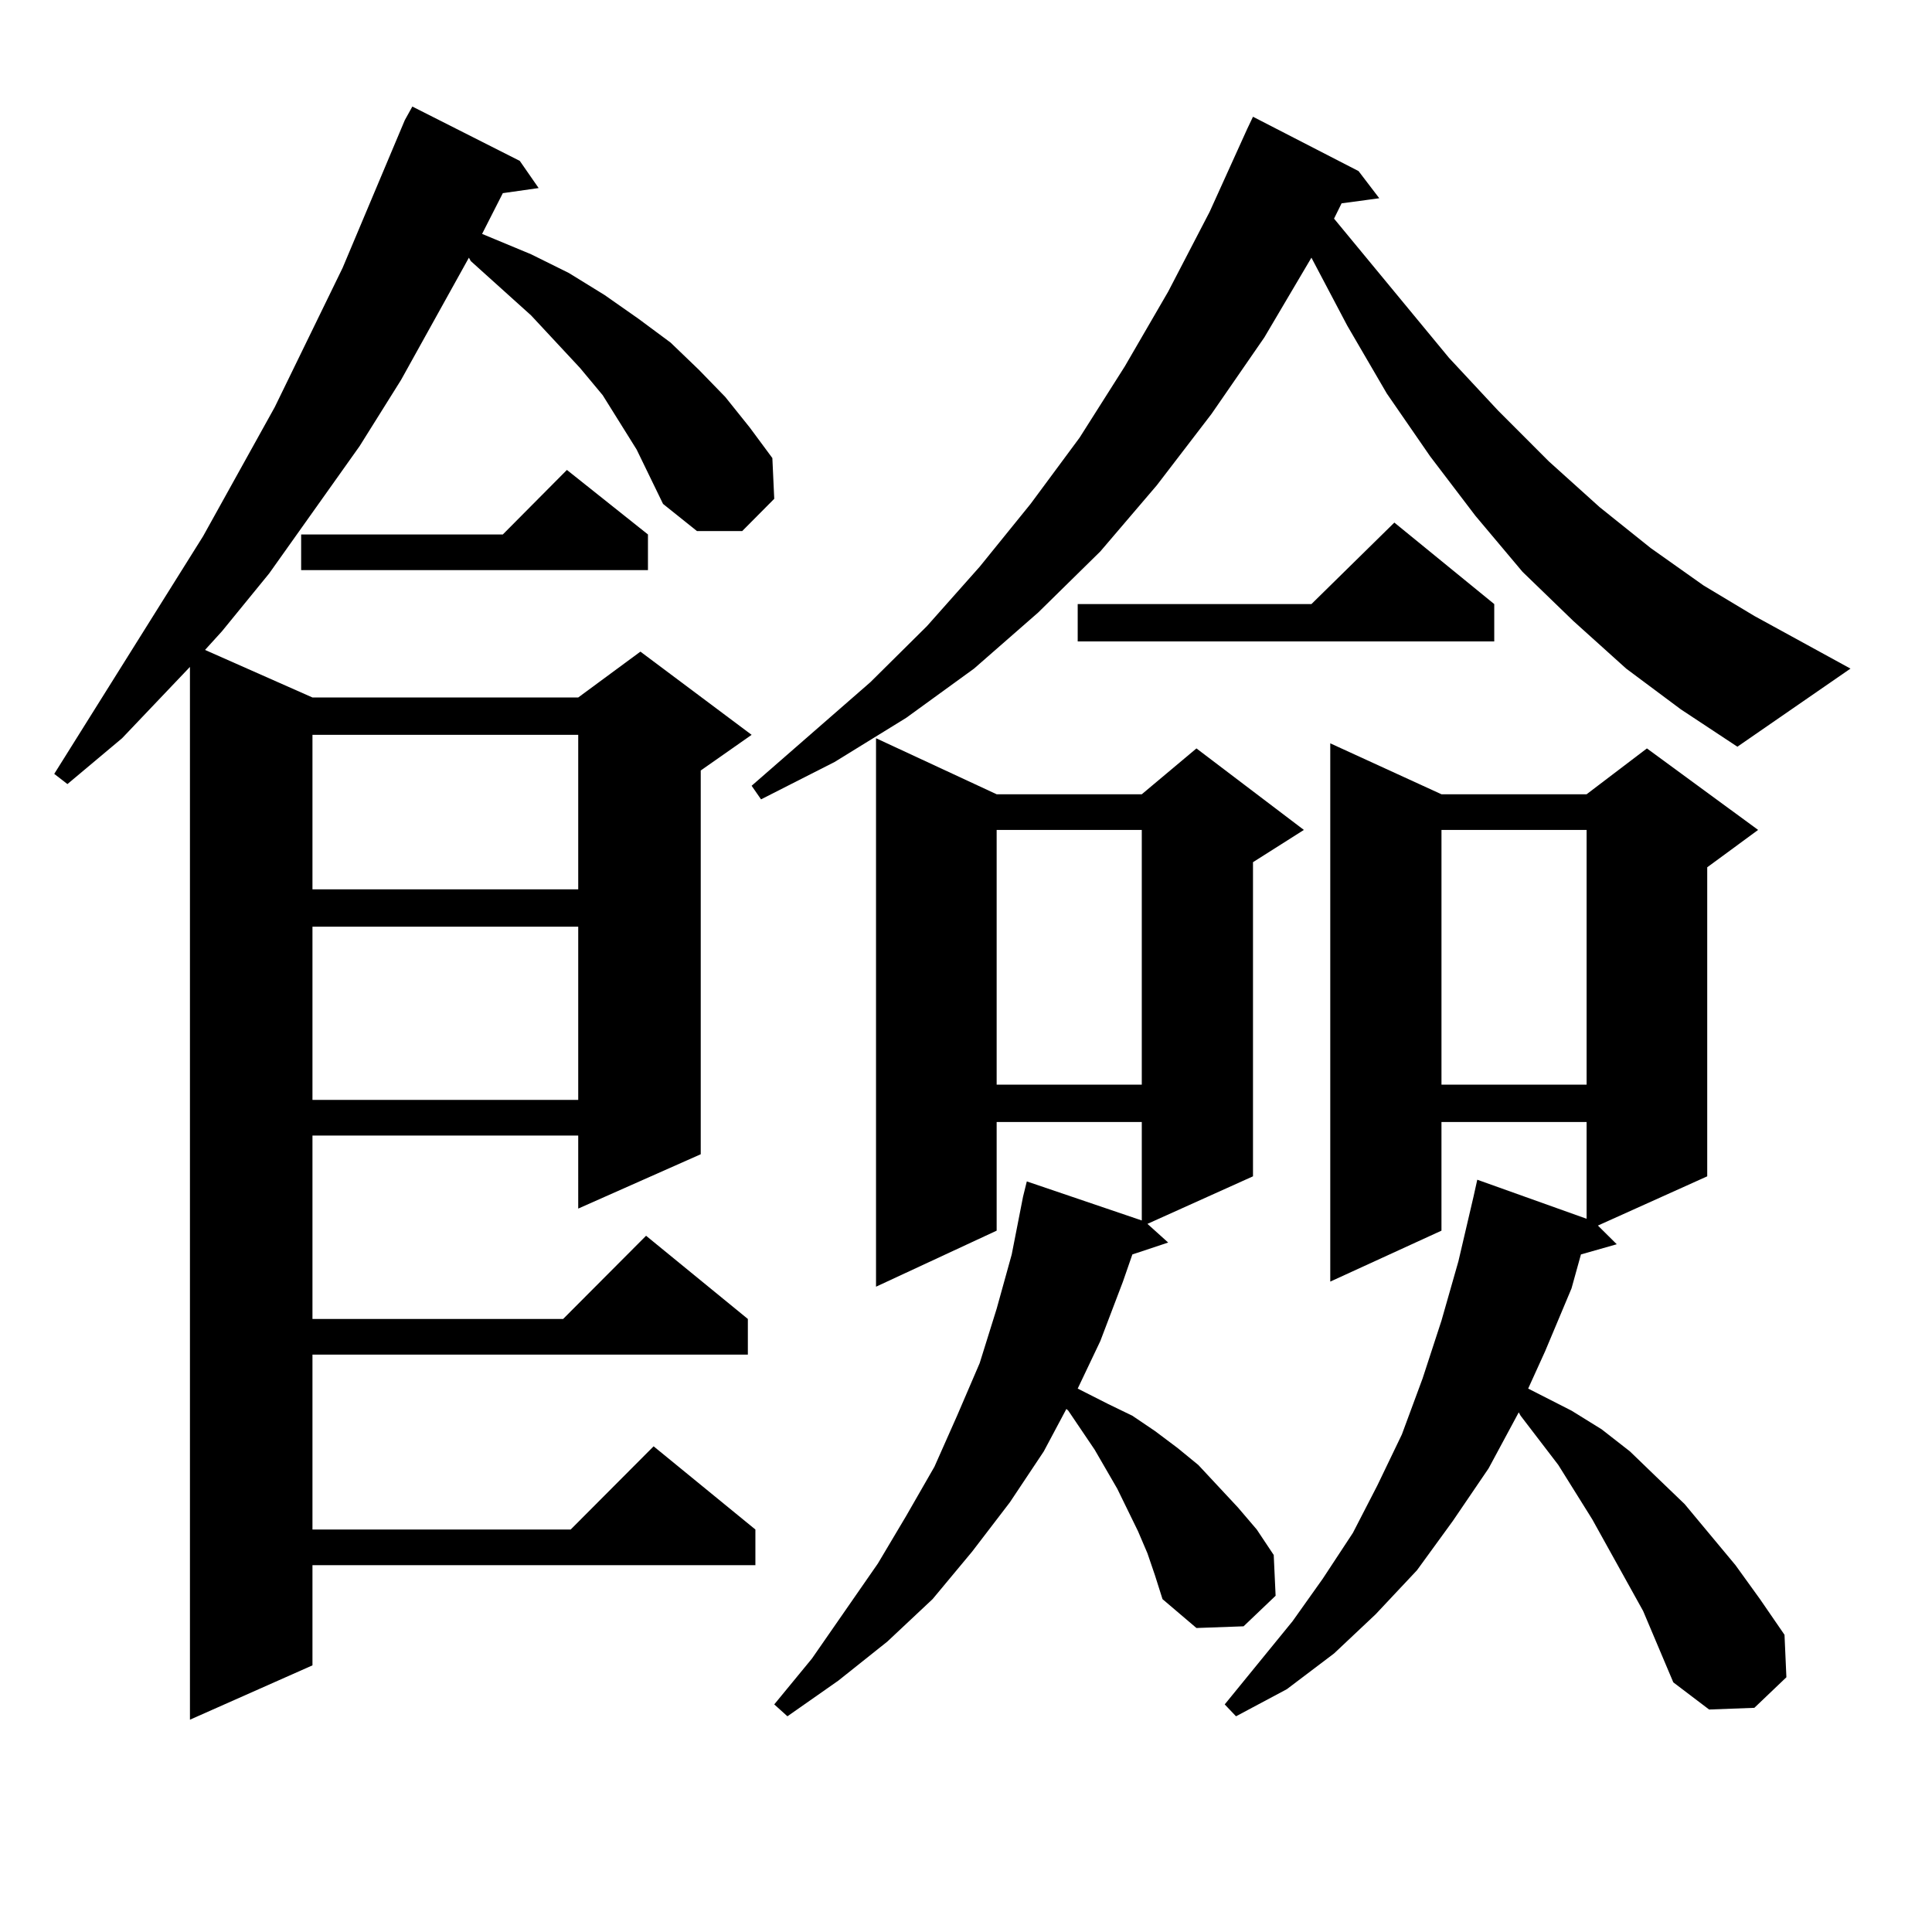
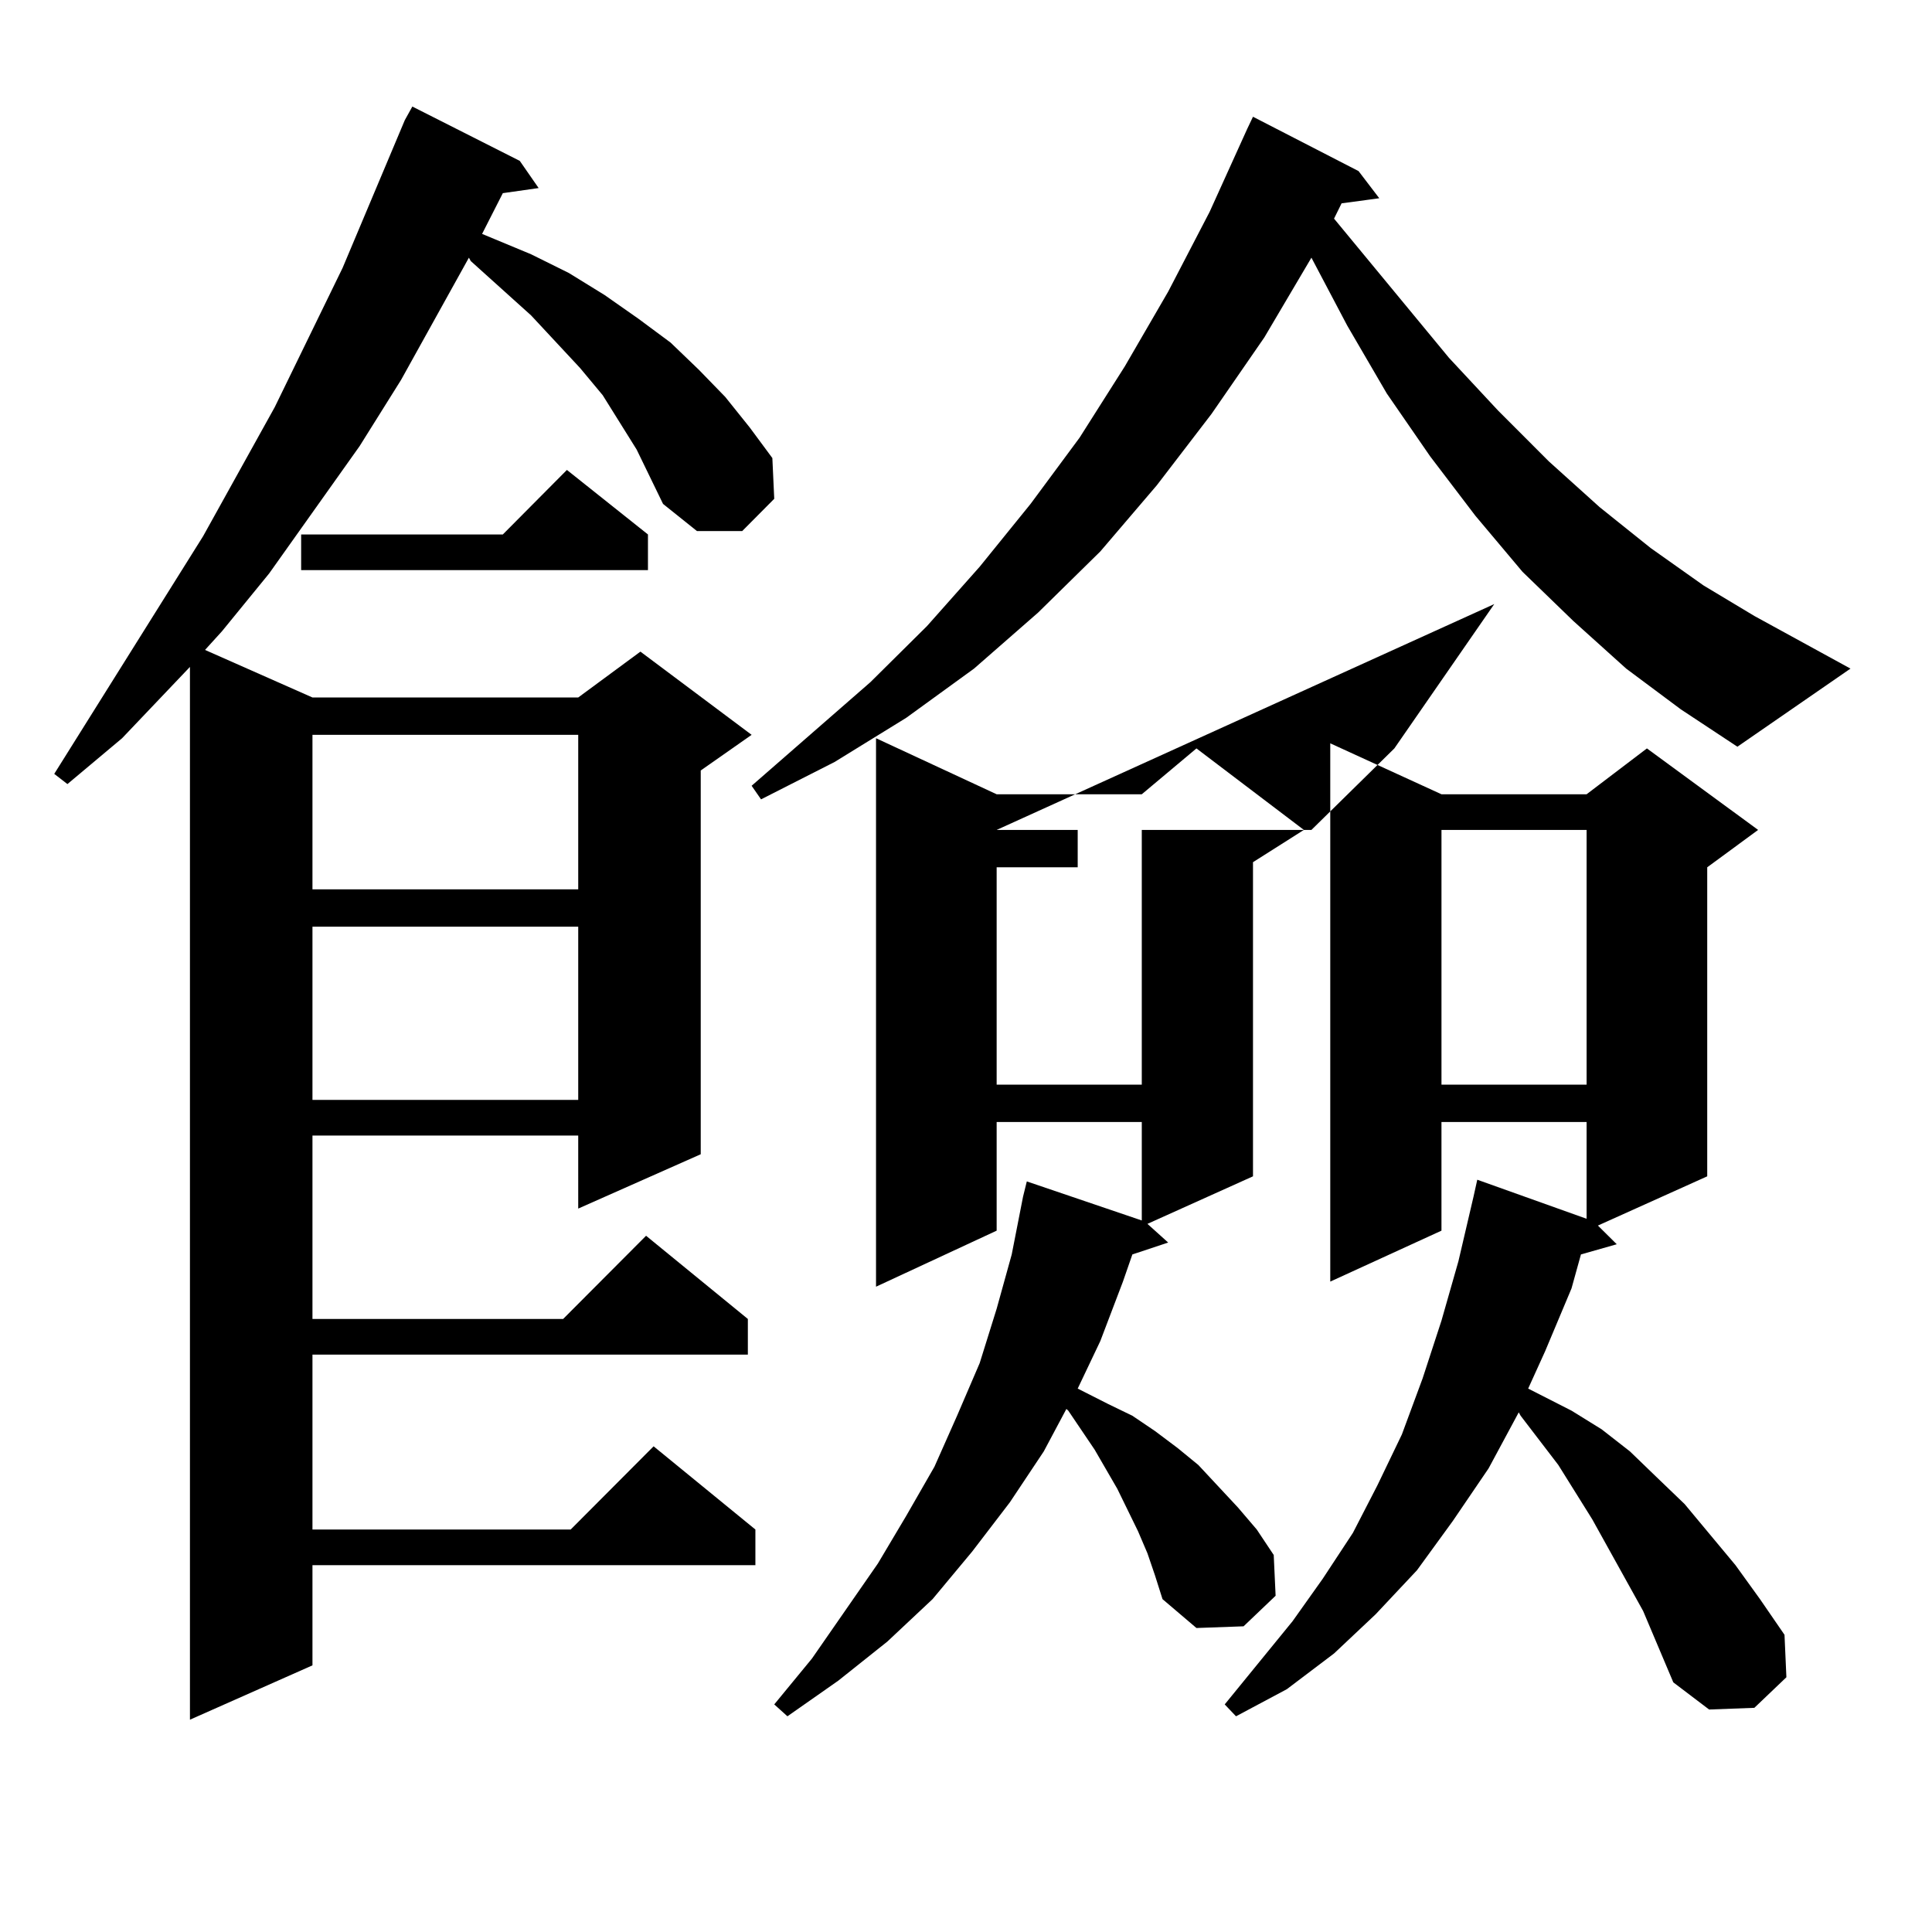
<svg xmlns="http://www.w3.org/2000/svg" version="1.1" id="图层_1" x="0px" y="0px" width="1000px" height="1000px" viewBox="0 0 1000 1000" enable-background="new 0 0 1000 1000" xml:space="preserve">
-   <path d="M329.528,232.691l-8.78-14.063l-8.78-14.063l-11.707-14.063l-25.365-27.246l-31.219-28.125l-0.976-1.758l-35.121,63.281  l-21.463,34.277l-46.828,65.918l-24.39,29.883l-8.78,9.668l55.608,24.609h137.558l32.194-23.73l57.56,43.066l-26.341,18.457v198.633  l-63.413,28.125V587.77H161.728v94.922H291.48l42.926-43.066l52.682,43.066v18.457h-225.36v90.527h133.655l42.926-43.066  l52.682,43.066v18.457H161.728v51.855l-63.413,28.125V345.191l-35.121,36.914l-28.292,23.73l-6.829-5.273l77.071-123.047  l37.072-66.797l35.121-72.07l32.194-76.465l3.902-7.031l55.608,28.125l9.756,14.063l-18.536,2.637L249.53,121.07l25.365,10.547  l19.512,9.668l18.536,11.426l17.561,12.305l16.585,12.305l14.634,14.063l13.658,14.063l12.683,15.82l11.707,15.82l0.976,21.094  l-16.585,16.699h-23.414l-17.561-14.063l-6.829-14.063L329.528,232.691z M335.382,276.637v18.457H155.874v-18.457h104.388  l33.17-33.398L335.382,276.637z M161.728,380.348v79.98h137.558v-79.98H161.728z M161.728,479.664v89.648h137.558v-89.648H161.728z   M841.711,346.07l-27.316-24.609l-26.341-25.488l-24.39-29.004l-23.414-30.762l-22.438-32.52l-20.487-35.156l-18.536-35.156  l-24.39,41.309l-27.316,39.551l-28.292,36.914l-29.268,34.277l-32.194,31.641l-33.17,29.004l-35.121,25.488l-37.072,22.852  l-38.048,19.336l-4.878-7.031l61.462-53.613l29.268-29.004l27.316-30.762l26.341-32.52l25.365-34.277l23.414-36.914l22.438-38.672  l21.463-41.309l19.512-43.066l2.927-6.152l54.633,28.125l10.731,14.063l-19.512,2.637l-3.902,7.91l59.511,72.07l25.365,27.246  l26.341,26.367l26.341,23.73l26.341,21.094l27.316,19.336l26.341,15.82l49.755,27.246l-58.535,40.43l-29.268-19.336L841.711,346.07z   M593.912,803.98l-4.878-11.426l-10.731-21.973l-11.707-20.215l-13.658-20.215l-0.976-0.879l-11.707,21.973l-17.561,26.367  l-19.512,25.488l-20.487,24.609l-23.414,21.973l-25.365,20.215l-26.341,18.457l-6.829-6.152l19.512-23.73l34.146-49.219  l14.634-24.609l14.634-25.488l11.707-26.367l11.707-27.246l8.78-28.125l7.805-28.125l5.854-29.883l1.951-7.91l59.511,20.215v-50.977  h-75.12v56.25l-62.438,29.004V382.105l62.438,29.004h75.12l28.292-23.73l55.608,42.188l-26.341,16.699v162.598l-54.633,24.609  l10.731,9.668l-18.536,6.152l-4.878,14.063l-11.707,30.762l-11.707,24.609l15.609,7.91l12.683,6.152l11.707,7.91l11.707,8.789  l10.731,8.789l20.487,21.973l9.756,11.426l8.78,13.184l0.976,21.094l-16.585,15.82l-24.39,0.879l-17.561-14.941l-3.902-12.305  L593.912,803.98z M515.865,429.566v131.836h75.12V429.566H515.865z M773.42,312.672v19.336H557.815v-19.336h120.973l42.926-42.188  L773.42,312.672z M850.491,833.863l-26.341-47.461l-17.561-28.125l-19.512-25.488l-0.976-1.758l-15.609,29.004l-18.536,27.246  l-18.536,25.488l-21.463,22.852l-21.463,20.215l-24.39,18.457l-26.341,14.063l-5.854-6.152l35.121-43.066l15.609-21.973  l15.609-23.73l12.683-24.609l12.683-26.367l10.731-29.004l9.756-29.883l8.78-30.762l7.805-33.398l1.951-8.789l56.584,20.215v-50.098  h-75.12v56.25l-57.56,26.367V384.742l57.56,26.367h75.12l31.219-23.73l57.56,42.188l-26.341,19.336v159.961l-56.584,25.488  l9.756,9.668l-18.536,5.273l-4.878,17.578l-13.658,32.52l-8.78,19.336l22.438,11.426l15.609,9.668l14.634,11.426l13.658,13.184  l14.634,14.063l26.341,31.641l12.683,17.578l12.683,18.457l0.976,21.973l-16.585,15.82l-23.414,0.879l-18.536-14.063  L850.491,833.863z M746.104,429.566v131.836h75.12V429.566H746.104z" />
+   <path d="M329.528,232.691l-8.78-14.063l-8.78-14.063l-11.707-14.063l-25.365-27.246l-31.219-28.125l-0.976-1.758l-35.121,63.281  l-21.463,34.277l-46.828,65.918l-24.39,29.883l-8.78,9.668l55.608,24.609h137.558l32.194-23.73l57.56,43.066l-26.341,18.457v198.633  l-63.413,28.125V587.77H161.728v94.922H291.48l42.926-43.066l52.682,43.066v18.457h-225.36v90.527h133.655l42.926-43.066  l52.682,43.066v18.457H161.728v51.855l-63.413,28.125V345.191l-35.121,36.914l-28.292,23.73l-6.829-5.273l77.071-123.047  l37.072-66.797l35.121-72.07l32.194-76.465l3.902-7.031l55.608,28.125l9.756,14.063l-18.536,2.637L249.53,121.07l25.365,10.547  l19.512,9.668l18.536,11.426l17.561,12.305l16.585,12.305l14.634,14.063l13.658,14.063l12.683,15.82l11.707,15.82l0.976,21.094  l-16.585,16.699h-23.414l-17.561-14.063l-6.829-14.063L329.528,232.691z M335.382,276.637v18.457H155.874v-18.457h104.388  l33.17-33.398L335.382,276.637z M161.728,380.348v79.98h137.558v-79.98H161.728z M161.728,479.664v89.648h137.558v-89.648H161.728z   M841.711,346.07l-27.316-24.609l-26.341-25.488l-24.39-29.004l-23.414-30.762l-22.438-32.52l-20.487-35.156l-18.536-35.156  l-24.39,41.309l-27.316,39.551l-28.292,36.914l-29.268,34.277l-32.194,31.641l-33.17,29.004l-35.121,25.488l-37.072,22.852  l-38.048,19.336l-4.878-7.031l61.462-53.613l29.268-29.004l27.316-30.762l26.341-32.52l25.365-34.277l23.414-36.914l22.438-38.672  l21.463-41.309l19.512-43.066l2.927-6.152l54.633,28.125l10.731,14.063l-19.512,2.637l-3.902,7.91l59.511,72.07l25.365,27.246  l26.341,26.367l26.341,23.73l26.341,21.094l27.316,19.336l26.341,15.82l49.755,27.246l-58.535,40.43l-29.268-19.336L841.711,346.07z   M593.912,803.98l-4.878-11.426l-10.731-21.973l-11.707-20.215l-13.658-20.215l-0.976-0.879l-11.707,21.973l-17.561,26.367  l-19.512,25.488l-20.487,24.609l-23.414,21.973l-25.365,20.215l-26.341,18.457l-6.829-6.152l19.512-23.73l34.146-49.219  l14.634-24.609l14.634-25.488l11.707-26.367l11.707-27.246l8.78-28.125l7.805-28.125l5.854-29.883l1.951-7.91l59.511,20.215v-50.977  h-75.12v56.25l-62.438,29.004V382.105l62.438,29.004h75.12l28.292-23.73l55.608,42.188l-26.341,16.699v162.598l-54.633,24.609  l10.731,9.668l-18.536,6.152l-4.878,14.063l-11.707,30.762l-11.707,24.609l15.609,7.91l12.683,6.152l11.707,7.91l11.707,8.789  l10.731,8.789l20.487,21.973l9.756,11.426l8.78,13.184l0.976,21.094l-16.585,15.82l-24.39,0.879l-17.561-14.941l-3.902-12.305  L593.912,803.98z M515.865,429.566v131.836h75.12V429.566H515.865z v19.336H557.815v-19.336h120.973l42.926-42.188  L773.42,312.672z M850.491,833.863l-26.341-47.461l-17.561-28.125l-19.512-25.488l-0.976-1.758l-15.609,29.004l-18.536,27.246  l-18.536,25.488l-21.463,22.852l-21.463,20.215l-24.39,18.457l-26.341,14.063l-5.854-6.152l35.121-43.066l15.609-21.973  l15.609-23.73l12.683-24.609l12.683-26.367l10.731-29.004l9.756-29.883l8.78-30.762l7.805-33.398l1.951-8.789l56.584,20.215v-50.098  h-75.12v56.25l-57.56,26.367V384.742l57.56,26.367h75.12l31.219-23.73l57.56,42.188l-26.341,19.336v159.961l-56.584,25.488  l9.756,9.668l-18.536,5.273l-4.878,17.578l-13.658,32.52l-8.78,19.336l22.438,11.426l15.609,9.668l14.634,11.426l13.658,13.184  l14.634,14.063l26.341,31.641l12.683,17.578l12.683,18.457l0.976,21.973l-16.585,15.82l-23.414,0.879l-18.536-14.063  L850.491,833.863z M746.104,429.566v131.836h75.12V429.566H746.104z" />
</svg>